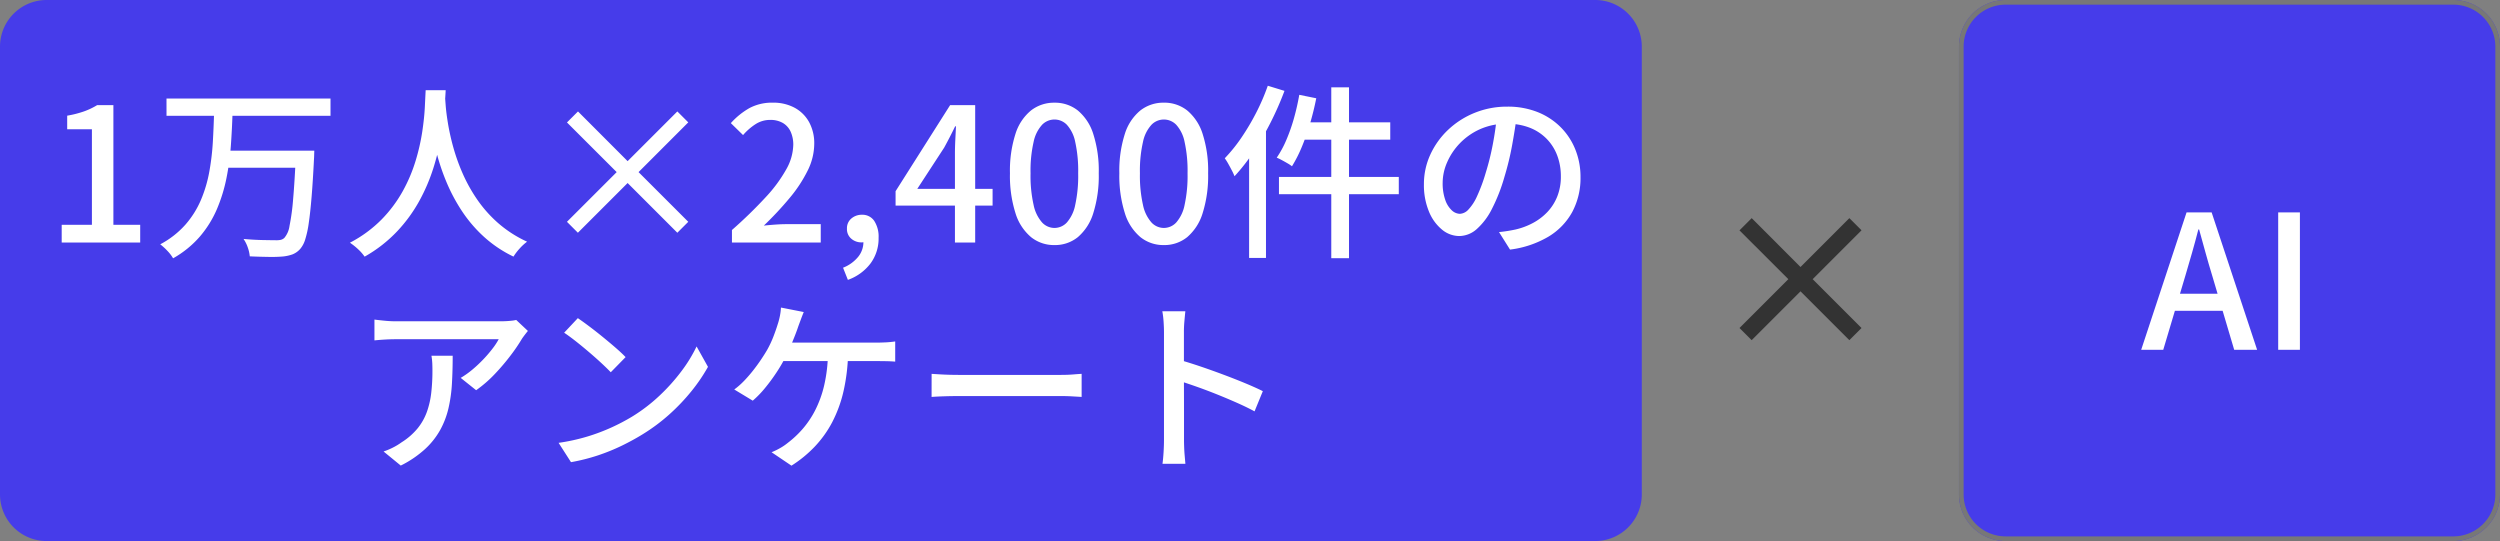
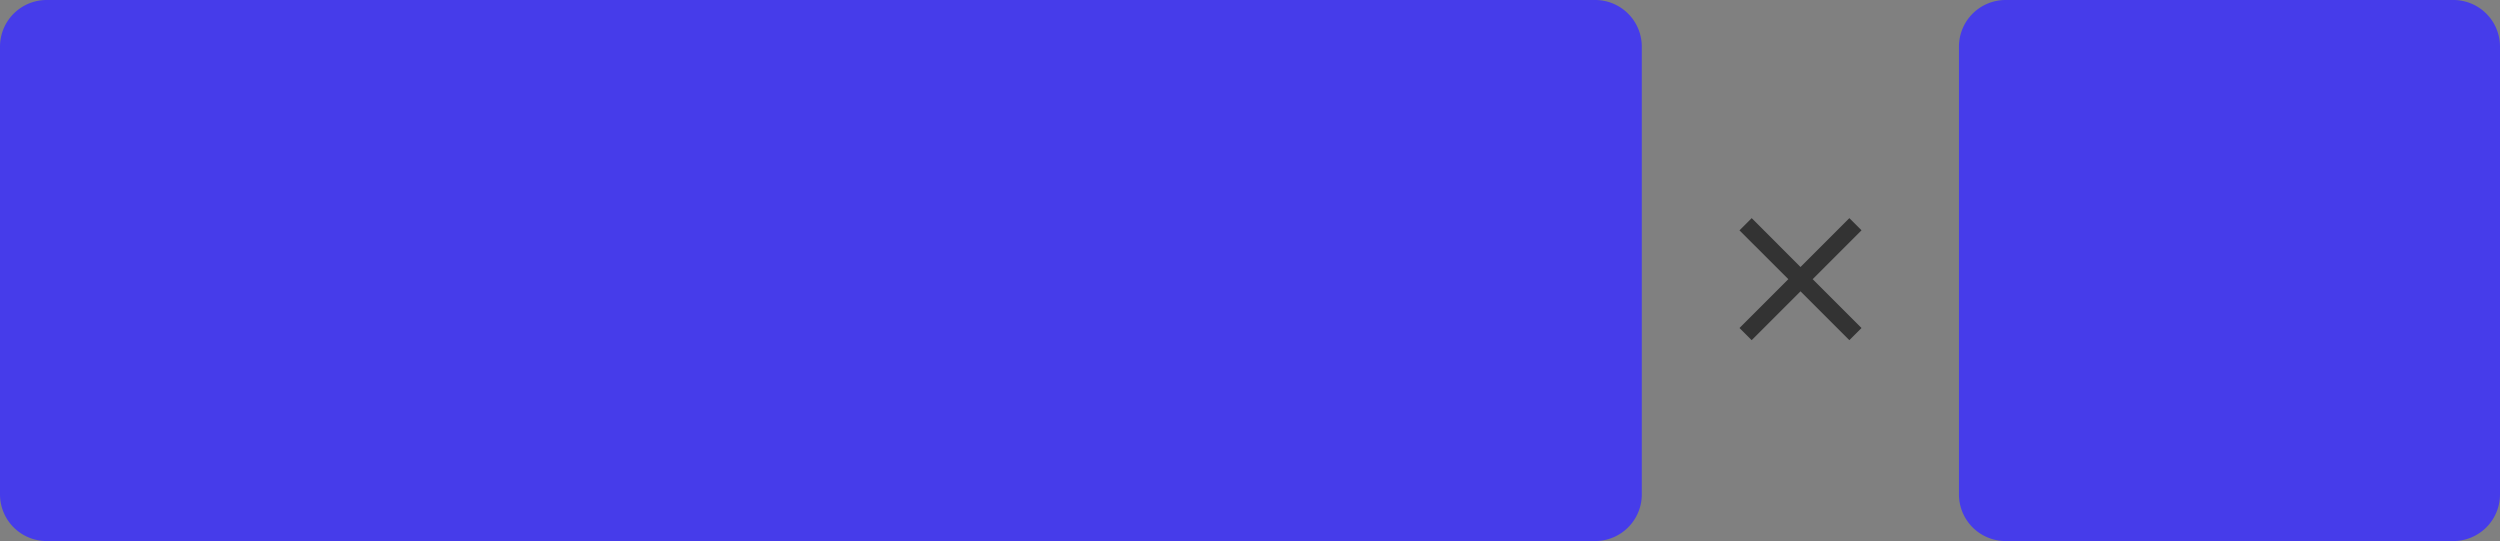
<svg xmlns="http://www.w3.org/2000/svg" width="536" height="116" viewBox="0 0 536 116">
  <rect x="0" y="0" width="536" height="116" fill="#808080" stroke="none" />
  <g transform="translate(-11 1094)">
    <path d="M10,0h96a10,10,0,0,1,10,10v96a10,10,0,0,1-10,10H10A10,10,0,0,1,0,106V10A10,10,0,0,1,10,0Z" transform="translate(431 -1094)" fill="#463cea" />
-     <path d="M10,1a9.01,9.01,0,0,0-9,9v96a9.01,9.01,0,0,0,9,9h96a9.01,9.01,0,0,0,9-9V10a9.01,9.01,0,0,0-9-9H10m0-1h96a10,10,0,0,1,10,10v96a10,10,0,0,1-10,10H10A10,10,0,0,1,0,106V10A10,10,0,0,1,10,0Z" transform="translate(431 -1094)" fill="#777" />
-     <path d="M-18.93,0-9.2-29.466h5.374L5.927,0H1.012L-3.729-15.989q-.741-2.416-1.418-4.875T-6.511-25.8h-.16q-.643,2.5-1.34,4.943t-1.416,4.863L-14.2,0Zm5.488-8.371v-3.654H.324v3.654ZM10.444,0V-29.466H15.1V0Z" transform="translate(489 -1019)" fill="#fff" />
    <path d="M15.6.5H9.944V-29.966H15.6Zm-4.661-1H14.6V-28.966H10.944ZM6.619.5H.639L-1.843-7.871h-9.486L-13.83.5h-5.792L-9.559-29.966h6.1ZM1.385-.5h3.85L-4.184-28.966H-8.836L-18.239-.5h3.664l2.2-7.371h-1.569v-4.654h2.959l1.077-3.606c.476-1.6.952-3.235,1.414-4.857s.911-3.278,1.337-4.931l.1-.375h.927l.1.366c.457,1.642.916,3.3,1.365,4.933s.923,3.262,1.414,4.861l1.07,3.61h3v4.654H-.8ZM-1.1-8.871h.921v-2.654H-1.884Zm-1.043,0-.787-2.654h-7.311l-.793,2.654Zm-10.8,0h.868l.793-2.654h-1.661Zm3-3.654h6.716l-.985-3.321c-.492-1.6-.97-3.248-1.421-4.884-.313-1.138-.632-2.29-.951-3.441-.309,1.161-.627,2.318-.951,3.457-.463,1.626-.94,3.264-1.417,4.869Z" transform="translate(489 -1019)" fill="rgba(0,0,0,0)" />
    <path d="M10,0H58A10,10,0,0,1,68,10V62A10,10,0,0,1,58,72H10A10,10,0,0,1,0,62V10A10,10,0,0,1,10,0Z" transform="translate(363 -1072)" fill="none" />
    <path d="M30.5-2.066,20.027-12.54,9.552-2.066,6.944-4.674,17.419-15.148,6.944-25.609l2.621-2.621L20.027-17.756,30.5-28.231l2.608,2.608L22.635-15.148,33.109-4.674Z" transform="translate(377 -1019)" fill="#333" />
    <path d="M30.5-1.359,20.027-11.833,9.553-1.359,6.237-4.674,16.711-15.148,6.237-25.609l3.329-3.329L20.027-18.464,30.5-28.938l3.315,3.315L23.342-15.148,33.816-4.674ZM7.651-4.674l1.9,1.9L20.027-13.247,30.5-2.773l1.9-1.9L21.928-15.148,32.4-25.622l-1.9-1.9L20.027-17.049,9.565-27.523,7.652-25.61,18.126-15.148Z" transform="translate(377 -1019)" fill="rgba(0,0,0,0)" />
    <path d="M10,0H342a10,10,0,0,1,10,10v96a10,10,0,0,1-10,10H10A10,10,0,0,1,0,106V10A10,10,0,0,1,10,0Z" transform="translate(11 -1094)" fill="#463cea" />
-     <path d="M-162.773,0V-3.806h6.478V-24.282h-5.3V-27.2a22.183,22.183,0,0,0,3.616-.922,15.04,15.04,0,0,0,2.811-1.341h3.48V-3.806h5.747V0Zm22.47-30.878h35.164v3.709H-140.3ZM-127.677-19.7h16.471v3.664h-16.471Zm15.125,0h3.938l-.011.328q-.011.328-.022.752t-.033.678q-.236,4.766-.513,8.13t-.606,5.607a21.422,21.422,0,0,1-.769,3.558,5.63,5.63,0,0,1-1.022,1.963,4.354,4.354,0,0,1-1.68,1.215,8.627,8.627,0,0,1-2.143.467,30.093,30.093,0,0,1-3.069.081q-1.935-.026-3.966-.119a7.666,7.666,0,0,0-.423-1.885,7.336,7.336,0,0,0-.918-1.846q2.176.2,4.1.236t2.757.04a4.62,4.62,0,0,0,1.124-.082,1.681,1.681,0,0,0,.778-.425,5.019,5.019,0,0,0,1.1-2.554,47.2,47.2,0,0,0,.777-5.766q.333-3.784.6-9.715Zm-17.554-8.09h3.96q-.1,3.4-.353,6.946a56.064,56.064,0,0,1-.94,7,33.96,33.96,0,0,1-2.033,6.63A22.868,22.868,0,0,1-133.1-1.338a21.579,21.579,0,0,1-5.789,4.718,8.371,8.371,0,0,0-1.224-1.6,13.024,13.024,0,0,0-1.533-1.4,19.185,19.185,0,0,0,5.417-4.236,19.863,19.863,0,0,0,3.326-5.317,28.52,28.52,0,0,0,1.78-6.02,52.926,52.926,0,0,0,.754-6.342Q-130.186-24.738-130.106-27.794Zm45.368-4.867h4.291q-.08,1.619-.28,4.217t-.737,5.812a49.953,49.953,0,0,1-1.635,6.71,39.1,39.1,0,0,1-2.973,6.948,31.989,31.989,0,0,1-4.759,6.545,29.641,29.641,0,0,1-6.995,5.452,9.455,9.455,0,0,0-1.352-1.549,13.754,13.754,0,0,0-1.8-1.442,27,27,0,0,0,6.836-5.026,28.333,28.333,0,0,0,4.522-6.078,33.527,33.527,0,0,0,2.734-6.478,44.776,44.776,0,0,0,1.416-6.211q.439-2.946.552-5.262T-84.738-32.661Zm4.126.918q.04.712.167,2.37t.513,3.977a49.687,49.687,0,0,0,1.139,5.042,41.449,41.449,0,0,0,2.008,5.587,33.908,33.908,0,0,0,3.128,5.589,27.349,27.349,0,0,0,4.5,5.038A25.56,25.56,0,0,0-62.993-.183a11.221,11.221,0,0,0-1.659,1.538,11.461,11.461,0,0,0-1.255,1.662A26.338,26.338,0,0,1-72.29-1.275a29.334,29.334,0,0,1-4.673-5.472A37.47,37.47,0,0,1-80.2-12.783a46.084,46.084,0,0,1-2.084-6.045,54.166,54.166,0,0,1-1.184-5.507q-.4-2.545-.555-4.392t-.22-2.662ZM-30.779-2.1-41.438-12.76-52.1-2.1l-2.344-2.344L-43.783-15.1-54.441-25.746l2.361-2.362,10.642,10.659,10.659-10.659,2.344,2.344L-39.095-15.1-28.435-4.445ZM-19.07,0V-2.689a95.2,95.2,0,0,0,7.277-7.077,30.434,30.434,0,0,0,4.4-5.988,11.106,11.106,0,0,0,1.472-5.175,6.741,6.741,0,0,0-.548-2.8,4.154,4.154,0,0,0-1.657-1.887,5.243,5.243,0,0,0-2.766-.674,5.7,5.7,0,0,0-3.162.939,12.392,12.392,0,0,0-2.634,2.31L-19.307-25.6a15.76,15.76,0,0,1,4-3.233,10.223,10.223,0,0,1,5-1.155,9.557,9.557,0,0,1,4.693,1.1,7.754,7.754,0,0,1,3.088,3.075,9.434,9.434,0,0,1,1.1,4.658,13.034,13.034,0,0,1-1.406,5.722A29.448,29.448,0,0,1-6.674-9.585a71.375,71.375,0,0,1-5.561,5.956q1.155-.125,2.456-.218t2.371-.093H-.032V0ZM5.785,8.006,4.75,5.4A7.916,7.916,0,0,0,7.98,3.078,5.016,5.016,0,0,0,9.115-.189L8.807-3.866,10.712-.843a2.368,2.368,0,0,1-.931.625,3.233,3.233,0,0,1-1.1.185A3.29,3.29,0,0,1,6.528-.81a2.676,2.676,0,0,1-.939-2.185,2.683,2.683,0,0,1,.948-2.161,3.389,3.389,0,0,1,2.26-.8,3.043,3.043,0,0,1,2.641,1.32,6.2,6.2,0,0,1,.932,3.631,8.96,8.96,0,0,1-1.74,5.5A10.471,10.471,0,0,1,5.785,8.006ZM28.739,0V-19.206q0-1.189.082-2.843t.14-2.865h-.177q-.542,1.122-1.134,2.27t-1.214,2.287L20.661-11.5h16.15v3.587h-20.8v-3.09l11.7-18.461h5.368V0ZM50.075.542A7.847,7.847,0,0,1,45.05-1.165,10.868,10.868,0,0,1,41.717-6.3a26.52,26.52,0,0,1-1.182-8.547A25.794,25.794,0,0,1,41.717-23.3a10.567,10.567,0,0,1,3.333-5.018,7.983,7.983,0,0,1,5.025-1.663,7.862,7.862,0,0,1,5.018,1.674,10.735,10.735,0,0,1,3.3,5.018,25.735,25.735,0,0,1,1.179,8.447A26.566,26.566,0,0,1,58.4-6.3a10.966,10.966,0,0,1-3.3,5.134A7.762,7.762,0,0,1,50.075.542Zm0-3.672a3.625,3.625,0,0,0,2.653-1.163,8.045,8.045,0,0,0,1.791-3.739,29.207,29.207,0,0,0,.641-6.814,28.554,28.554,0,0,0-.641-6.755,7.688,7.688,0,0,0-1.791-3.654,3.691,3.691,0,0,0-2.653-1.121,3.7,3.7,0,0,0-2.642,1.121A7.746,7.746,0,0,0,45.611-21.6a27.722,27.722,0,0,0-.661,6.755,28.355,28.355,0,0,0,.661,6.814,8.1,8.1,0,0,0,1.822,3.739A3.638,3.638,0,0,0,50.075-3.129ZM73.526.542A7.847,7.847,0,0,1,68.5-1.165,10.868,10.868,0,0,1,65.169-6.3a26.52,26.52,0,0,1-1.182-8.547A25.794,25.794,0,0,1,65.169-23.3,10.567,10.567,0,0,1,68.5-28.323a7.983,7.983,0,0,1,5.025-1.663,7.862,7.862,0,0,1,5.018,1.674,10.735,10.735,0,0,1,3.3,5.018,25.735,25.735,0,0,1,1.179,8.447A26.566,26.566,0,0,1,81.846-6.3a10.966,10.966,0,0,1-3.3,5.134A7.762,7.762,0,0,1,73.526.542Zm0-3.672a3.625,3.625,0,0,0,2.653-1.163A8.045,8.045,0,0,0,77.97-8.032a29.208,29.208,0,0,0,.641-6.814A28.555,28.555,0,0,0,77.97-21.6a7.688,7.688,0,0,0-1.791-3.654,3.691,3.691,0,0,0-2.653-1.121,3.7,3.7,0,0,0-2.642,1.121A7.745,7.745,0,0,0,69.062-21.6a27.722,27.722,0,0,0-.661,6.755,28.356,28.356,0,0,0,.661,6.814,8.1,8.1,0,0,0,1.823,3.739A3.638,3.638,0,0,0,73.526-3.129Zm35.9-30.146h3.8V3.355h-3.8Zm-6.866,1.606,3.646.737q-.543,2.746-1.336,5.434a48.391,48.391,0,0,1-1.771,5.02A28.446,28.446,0,0,1,101-16.351a7.865,7.865,0,0,0-.954-.634q-.606-.353-1.222-.686a11.213,11.213,0,0,0-1.091-.525A21.621,21.621,0,0,0,99.793-22a37.737,37.737,0,0,0,1.633-4.656A50.011,50.011,0,0,0,102.563-31.669Zm.9,5.9h18.611v3.709H102.514Zm-5.251,11.7H123.9v3.709H98.209ZM95.816-33.618l3.579,1.1a66.773,66.773,0,0,1-2.952,6.731,61.467,61.467,0,0,1-3.662,6.318,40.754,40.754,0,0,1-4.1,5.255,11.8,11.8,0,0,0-.543-1.185q-.373-.729-.79-1.469a11.587,11.587,0,0,0-.757-1.2,33.309,33.309,0,0,0,3.552-4.4,49.71,49.71,0,0,0,3.176-5.352A45.383,45.383,0,0,0,95.816-33.618ZM91.808-22.983l3.584-3.584.035.04V3.3H91.808Zm57.414-4.374q-.405,3.093-1.027,6.507a60.852,60.852,0,0,1-1.641,6.768,37.18,37.18,0,0,1-2.7,6.9,14.4,14.4,0,0,1-3.254,4.31,5.708,5.708,0,0,1-3.741,1.478,5.838,5.838,0,0,1-3.7-1.382,9.729,9.729,0,0,1-2.8-3.889,14.779,14.779,0,0,1-1.07-5.837,15.075,15.075,0,0,1,1.37-6.344,17.074,17.074,0,0,1,3.806-5.312,18.106,18.106,0,0,1,5.692-3.647,18.356,18.356,0,0,1,7.009-1.33,17.182,17.182,0,0,1,6.5,1.167,14.594,14.594,0,0,1,4.941,3.235,14.269,14.269,0,0,1,3.155,4.814,15.692,15.692,0,0,1,1.1,5.882,15.452,15.452,0,0,1-1.75,7.448,14.03,14.03,0,0,1-5.115,5.323,21.378,21.378,0,0,1-8.248,2.779l-2.36-3.753q1.051-.108,1.931-.252t1.637-.31a15.077,15.077,0,0,0,3.665-1.369,12.177,12.177,0,0,0,3.1-2.336,10.454,10.454,0,0,0,2.142-3.336,11.408,11.408,0,0,0,.785-4.342,12.568,12.568,0,0,0-.766-4.437,10.275,10.275,0,0,0-2.25-3.583,10.311,10.311,0,0,0-3.629-2.4,13.074,13.074,0,0,0-4.9-.861,13.808,13.808,0,0,0-5.8,1.17,13.821,13.821,0,0,0-4.349,3.06,13.67,13.67,0,0,0-2.718,4.1,10.939,10.939,0,0,0-.93,4.256,10.709,10.709,0,0,0,.571,3.78,5.4,5.4,0,0,0,1.415,2.22,2.622,2.622,0,0,0,1.7.723,2.656,2.656,0,0,0,1.826-.906,10.287,10.287,0,0,0,1.853-2.855,36.226,36.226,0,0,0,1.864-5.027,54.888,54.888,0,0,0,1.525-6.131q.622-3.256.9-6.381ZM-62.816,18.955q-.272.317-.656.819t-.633.877a36.616,36.616,0,0,1-2.347,3.458,46.7,46.7,0,0,1-3.408,4.024,26.665,26.665,0,0,1-4.055,3.53l-3.311-2.644a18.77,18.77,0,0,0,2.574-1.835,28.385,28.385,0,0,0,2.36-2.229,27.738,27.738,0,0,0,1.936-2.271,14.246,14.246,0,0,0,1.279-1.955H-91.019q-1.179,0-2.3.062t-2.4.188V16.517q1.1.142,2.307.256t2.386.113h22.362q.469,0,1.121-.031t1.279-.1a6.947,6.947,0,0,0,.94-.158Zm-16.128,5.317q0,3.117-.159,5.925a31.353,31.353,0,0,1-.738,5.307,18.158,18.158,0,0,1-1.783,4.685,16.585,16.585,0,0,1-3.251,4.1,22.785,22.785,0,0,1-5.2,3.529L-93.763,44.8a15.018,15.018,0,0,0,1.9-.788,13.517,13.517,0,0,0,1.958-1.177,14.176,14.176,0,0,0,3.462-3.022,12.181,12.181,0,0,0,1.983-3.547,18.482,18.482,0,0,0,.926-4.111,41.709,41.709,0,0,0,.249-4.677q0-.811-.033-1.575a13.246,13.246,0,0,0-.181-1.633Zm26.83-8.063q1.058.72,2.458,1.771t2.874,2.254q1.474,1.2,2.778,2.33t2.132,2l-3.182,3.249q-.765-.809-1.987-1.945T-49.7,23.507q-1.431-1.225-2.831-2.327t-2.516-1.845Zm-4.124,26.736a41.559,41.559,0,0,0,6.183-1.358,41.584,41.584,0,0,0,5.222-1.97,43.32,43.32,0,0,0,4.293-2.256,35.778,35.778,0,0,0,5.927-4.52,40.786,40.786,0,0,0,4.731-5.278,30.876,30.876,0,0,0,3.232-5.287l2.44,4.376a36.548,36.548,0,0,1-3.52,5.184,42.8,42.8,0,0,1-4.737,4.987,39.537,39.537,0,0,1-5.772,4.3q-2,1.236-4.382,2.4a42.322,42.322,0,0,1-5.109,2.086,40.785,40.785,0,0,1-5.85,1.479ZM-3.677,14.9q-.294.712-.6,1.538t-.548,1.472q-.307.934-.761,2.089t-.964,2.341q-.51,1.186-1.065,2.274A33.686,33.686,0,0,1-9.548,27.9a38.488,38.488,0,0,1-2.459,3.326,21.6,21.6,0,0,1-2.6,2.679l-3.968-2.4a15.762,15.762,0,0,0,2.1-1.844,29.489,29.489,0,0,0,1.946-2.238q.924-1.177,1.682-2.307t1.3-2.055a22.342,22.342,0,0,0,1.38-2.932q.563-1.471.909-2.609a14.016,14.016,0,0,0,.475-1.806,12.414,12.414,0,0,0,.221-1.774Zm-5.579,6.557H12.008q.764,0,1.886-.053a19.319,19.319,0,0,0,2.038-.2v4.329q-1.029-.085-2.137-.1t-1.788-.02H-9.678ZM5.831,23.677A40.4,40.4,0,0,1,4.845,31.9a27.72,27.72,0,0,1-2.426,6.63,23.417,23.417,0,0,1-3.756,5.246,26.282,26.282,0,0,1-4.972,4.063l-4.268-2.881A14.39,14.39,0,0,0-8.7,44.046a11.482,11.482,0,0,0,1.607-1.1,21.384,21.384,0,0,0,3.125-2.92,20.074,20.074,0,0,0,2.718-4.019A23.492,23.492,0,0,0,.7,30.638a32.371,32.371,0,0,0,.813-6.979Zm17.907,4.478,1.647.1q.987.062,2.113.094t2.192.031H51.422q1.466,0,2.612-.094t1.868-.134V33.1L54,32.989q-1.249-.074-2.559-.074H29.689q-1.667,0-3.3.054t-2.657.134ZM73.558,42.334V19.195q0-.953-.085-2.217a18.771,18.771,0,0,0-.272-2.243h4.938q-.1.962-.207,2.185t-.1,2.276v7.89q0,2.4.009,4.834t.009,4.582v5.833q0,.608.033,1.532T78,45.744q.085.953.147,1.7H73.237q.147-1.051.234-2.5T73.558,42.334Zm3.357-17.162q1.983.556,4.406,1.376T86.233,28.3q2.49.929,4.718,1.853t3.8,1.71l-1.774,4.331q-1.7-.916-3.8-1.846t-4.3-1.812q-2.2-.882-4.259-1.608t-3.7-1.251Z" transform="translate(187 -1042)" fill="#fff" />
  </g>
</svg>